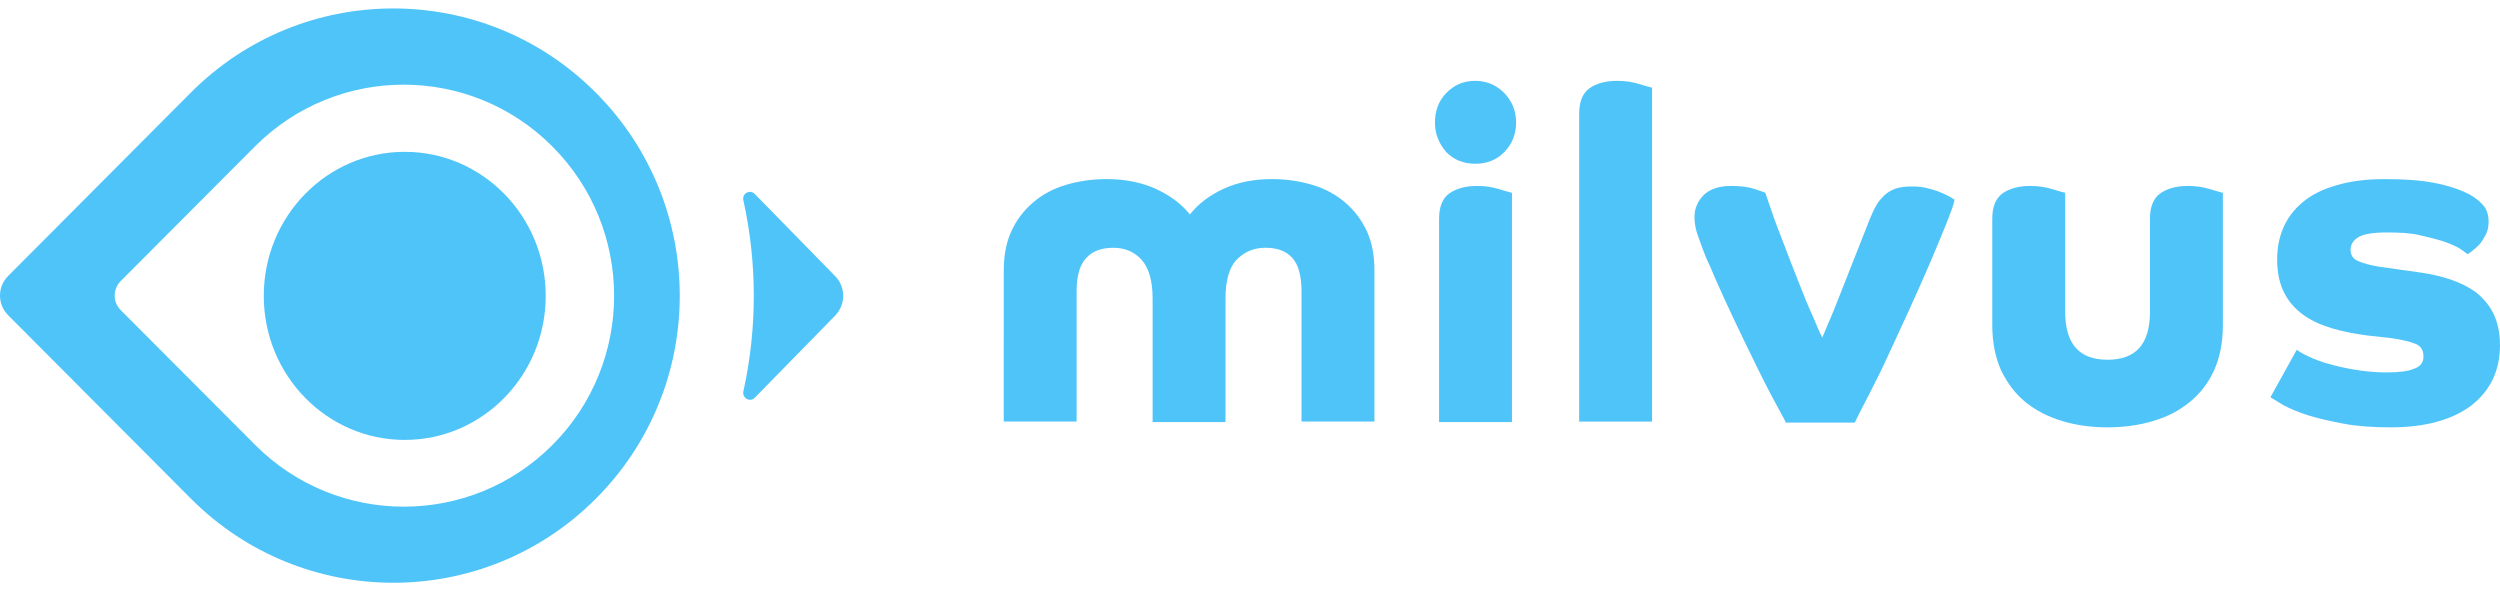
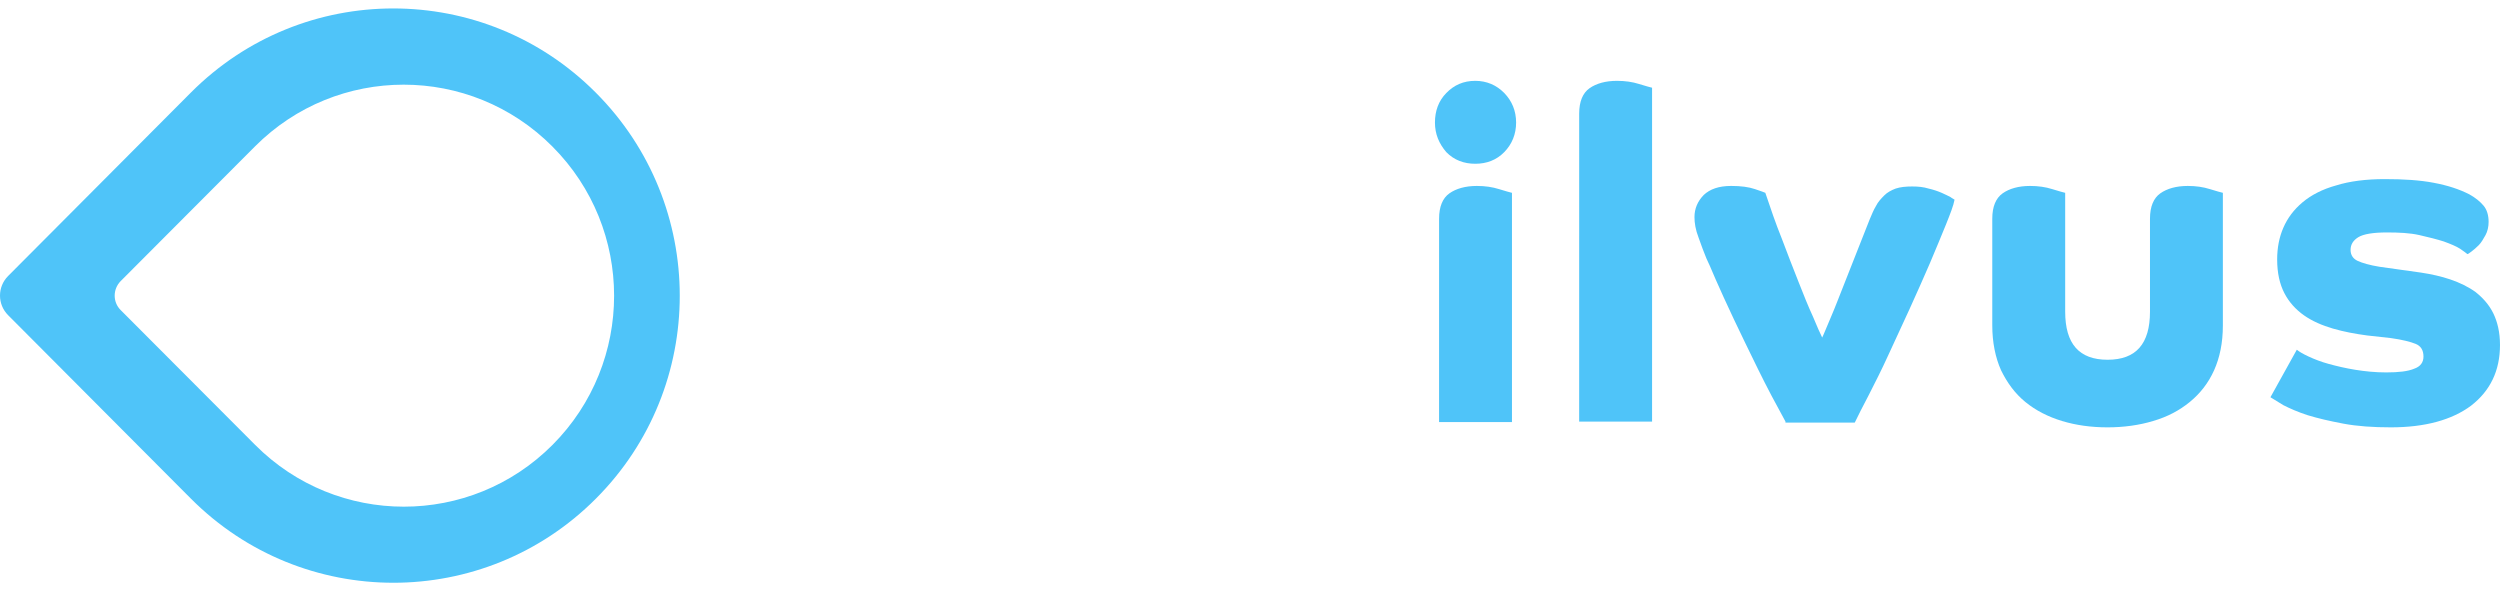
<svg xmlns="http://www.w3.org/2000/svg" fill="none" height="35" viewBox="0 0 148 35" width="148">
  <g fill="#4fc4f9">
    <path d="m35.269 5.482c-6.619-6.643-17.352-6.643-23.971 0l-10.818 10.857c-.64.643-.64 1.677 0 2.32l10.818 10.857c6.619 6.643 17.352 6.643 23.971.011 6.63-6.632 6.63-17.402 0-24.045zm-2.558 20.854c-4.86 4.879-12.748 4.879-17.608 0l-7.962-7.982c-.469-.468-.469-1.231 0-1.71l7.951-7.972c4.86-4.879 12.748-4.879 17.608 0 4.871 4.879 4.871 12.785.011 17.664z" />
-     <path d="m49.444 16.35-4.764-4.868c-.288-.294-.767-.022-.671.381.821 3.713.821 7.59 0 11.304-.085.403.394.664.671.381l4.764-4.868c.629-.653.629-1.688 0-2.33z" />
-     <path d="m23.96 26.043c4.609 0 8.346-3.818 8.346-8.527 0-4.709-3.736-8.527-8.346-8.527-4.609 0-8.345 3.818-8.345 8.527 0 4.709 3.736 8.527 8.345 8.527z" />
-     <path d="m59.423 16.012c0-.907.153-1.689.459-2.345.306-.657.734-1.22 1.285-1.689.551-.469 1.194-.813 1.928-1.032s1.561-.344 2.418-.344c1.071 0 2.02.188 2.877.563.826.375 1.53.876 2.051 1.532.52-.657 1.194-1.157 2.02-1.532.826-.375 1.775-.563 2.846-.563.857 0 1.653.125 2.387.344.735.219 1.377.563 1.928 1.032s.979 1.032 1.286 1.689c.306.657.459 1.438.459 2.345v8.944h-4.316v-7.693c0-.938-.183-1.595-.551-2.001-.367-.406-.888-.594-1.592-.594-.704 0-1.255.25-1.714.719-.428.469-.643 1.22-.643 2.283v7.318h-4.316v-7.318c0-1.032-.214-1.782-.643-2.283-.428-.469-.98-.719-1.683-.719-.673 0-1.224.188-1.591.594-.398.407-.582 1.063-.582 2.001v7.693h-4.315z" />
    <path d="m84.949 7.256c0-.688.214-1.282.673-1.751s1.01-.719 1.714-.719c.673 0 1.255.25 1.714.719s.704 1.063.704 1.751c0 .688-.245 1.282-.704 1.751s-1.041.688-1.714.688c-.673 0-1.255-.219-1.714-.688-.428-.5-.673-1.063-.673-1.751zm.245 5.691c0-.719.214-1.22.612-1.501.398-.281.949-.438 1.622-.438.49 0 .918.062 1.316.188s.643.188.765.219v13.572h-4.316z" />
    <path d="m93.488 6.725c0-.719.214-1.22.612-1.501s.949-.438 1.622-.438c.49 0 .918.063 1.316.188s.643.188.765.219v19.764h-4.316z" />
    <path d="m105.7 24.956c-.551-1.001-1.102-2.033-1.622-3.096-.52-1.063-1.01-2.064-1.438-2.971-.429-.907-.796-1.72-1.072-2.345-.275-.657-.459-1.063-.551-1.251-.153-.375-.306-.782-.459-1.22-.183-.469-.245-.876-.245-1.22 0-.5.184-.938.551-1.313.368-.344.888-.532 1.623-.532.581 0 1.04.062 1.408.188.367.125.55.188.612.219.306.907.612 1.814.979 2.721.337.907.673 1.751.979 2.533.307.782.582 1.47.857 2.064.245.594.429 1.001.551 1.251.123-.25.276-.657.521-1.22.245-.563.489-1.22.765-1.908.275-.688.551-1.407.826-2.095.276-.688.521-1.313.704-1.782.123-.281.215-.532.368-.782.122-.25.306-.438.489-.625.184-.188.429-.313.674-.407.275-.094.612-.125.979-.125s.673.031.979.125c.276.063.551.156.766.25.214.094.398.188.52.25.122.094.214.125.245.156-.061.344-.245.813-.52 1.501-.276.657-.582 1.438-.949 2.283-.368.844-.765 1.751-1.194 2.689-.428.938-.857 1.845-1.255 2.721-.398.876-.796 1.657-1.163 2.377-.367.688-.643 1.251-.826 1.626h-4.102z" />
-     <path d="m122.259 18.451c0 1.908.826 2.846 2.51 2.846 1.683 0 2.51-.938 2.51-2.846v-5.504c0-.719.214-1.22.612-1.501.398-.281.948-.438 1.622-.438.49 0 .918.062 1.316.188s.643.188.765.219v7.849c0 1.032-.184 1.908-.52 2.658-.337.751-.827 1.376-1.439 1.876-.612.5-1.316.876-2.173 1.126-.826.25-1.744.375-2.693.375-.98 0-1.867-.125-2.694-.375-.826-.25-1.561-.625-2.173-1.126-.612-.5-1.071-1.126-1.438-1.876-.337-.75-.521-1.657-.521-2.658v-6.317c0-.719.215-1.22.613-1.501.397-.281.948-.438 1.622-.438.489 0 .918.062 1.316.188s.643.188.765.219z" />
+     <path d="m122.259 18.451c0 1.908.826 2.846 2.51 2.846 1.683 0 2.51-.938 2.51-2.846v-5.504c0-.719.214-1.22.612-1.501.398-.281.948-.438 1.622-.438.49 0 .918.062 1.316.188s.643.188.765.219v7.849c0 1.032-.184 1.908-.52 2.658-.337.751-.827 1.376-1.439 1.876-.612.5-1.316.876-2.173 1.126-.826.25-1.744.375-2.693.375-.98 0-1.867-.125-2.694-.375-.826-.25-1.561-.625-2.173-1.126-.612-.5-1.071-1.126-1.438-1.876-.337-.75-.521-1.657-.521-2.658v-6.317c0-.719.215-1.22.613-1.501.397-.281.948-.438 1.622-.438.489 0 .918.062 1.316.188s.643.188.765.219" />
    <path d="m135.971 20.703c.153.125.367.25.704.406s.735.313 1.194.438.979.25 1.561.344c.581.094 1.193.156 1.836.156.735 0 1.286-.063 1.653-.219.367-.125.551-.375.551-.719 0-.375-.153-.625-.459-.75s-.796-.25-1.469-.344l-1.408-.156c-.704-.094-1.378-.219-2.02-.406-.643-.188-1.225-.438-1.714-.782-.49-.344-.888-.782-1.163-1.313-.276-.532-.429-1.188-.429-2.002 0-.688.122-1.313.367-1.876s.612-1.063 1.133-1.501c.52-.438 1.193-.782 1.989-1.001.796-.25 1.775-.375 2.877-.375 1.133 0 2.082.062 2.908.219s1.5.375 2.112.688c.337.188.612.406.826.657.215.25.306.594.306.969 0 .281-.061.563-.183.782-.123.219-.245.438-.398.594s-.306.281-.429.375c-.122.094-.214.156-.245.156-.061-.062-.214-.156-.428-.313-.245-.156-.551-.281-.979-.438-.398-.125-.888-.25-1.439-.375s-1.194-.156-1.928-.156c-.796 0-1.378.094-1.684.281-.306.188-.459.438-.459.75 0 .313.153.532.429.657.275.125.704.25 1.285.344l2.449.344c.612.094 1.193.219 1.744.407s1.072.438 1.5.75c.429.344.796.75 1.041 1.251.245.5.398 1.126.398 1.876 0 1.532-.582 2.721-1.714 3.596-1.133.844-2.724 1.282-4.744 1.282-1.041 0-1.99-.063-2.816-.219-.827-.156-1.5-.313-2.112-.5-.582-.188-1.071-.406-1.439-.594-.367-.219-.612-.375-.765-.469z" />
  </g>
</svg>